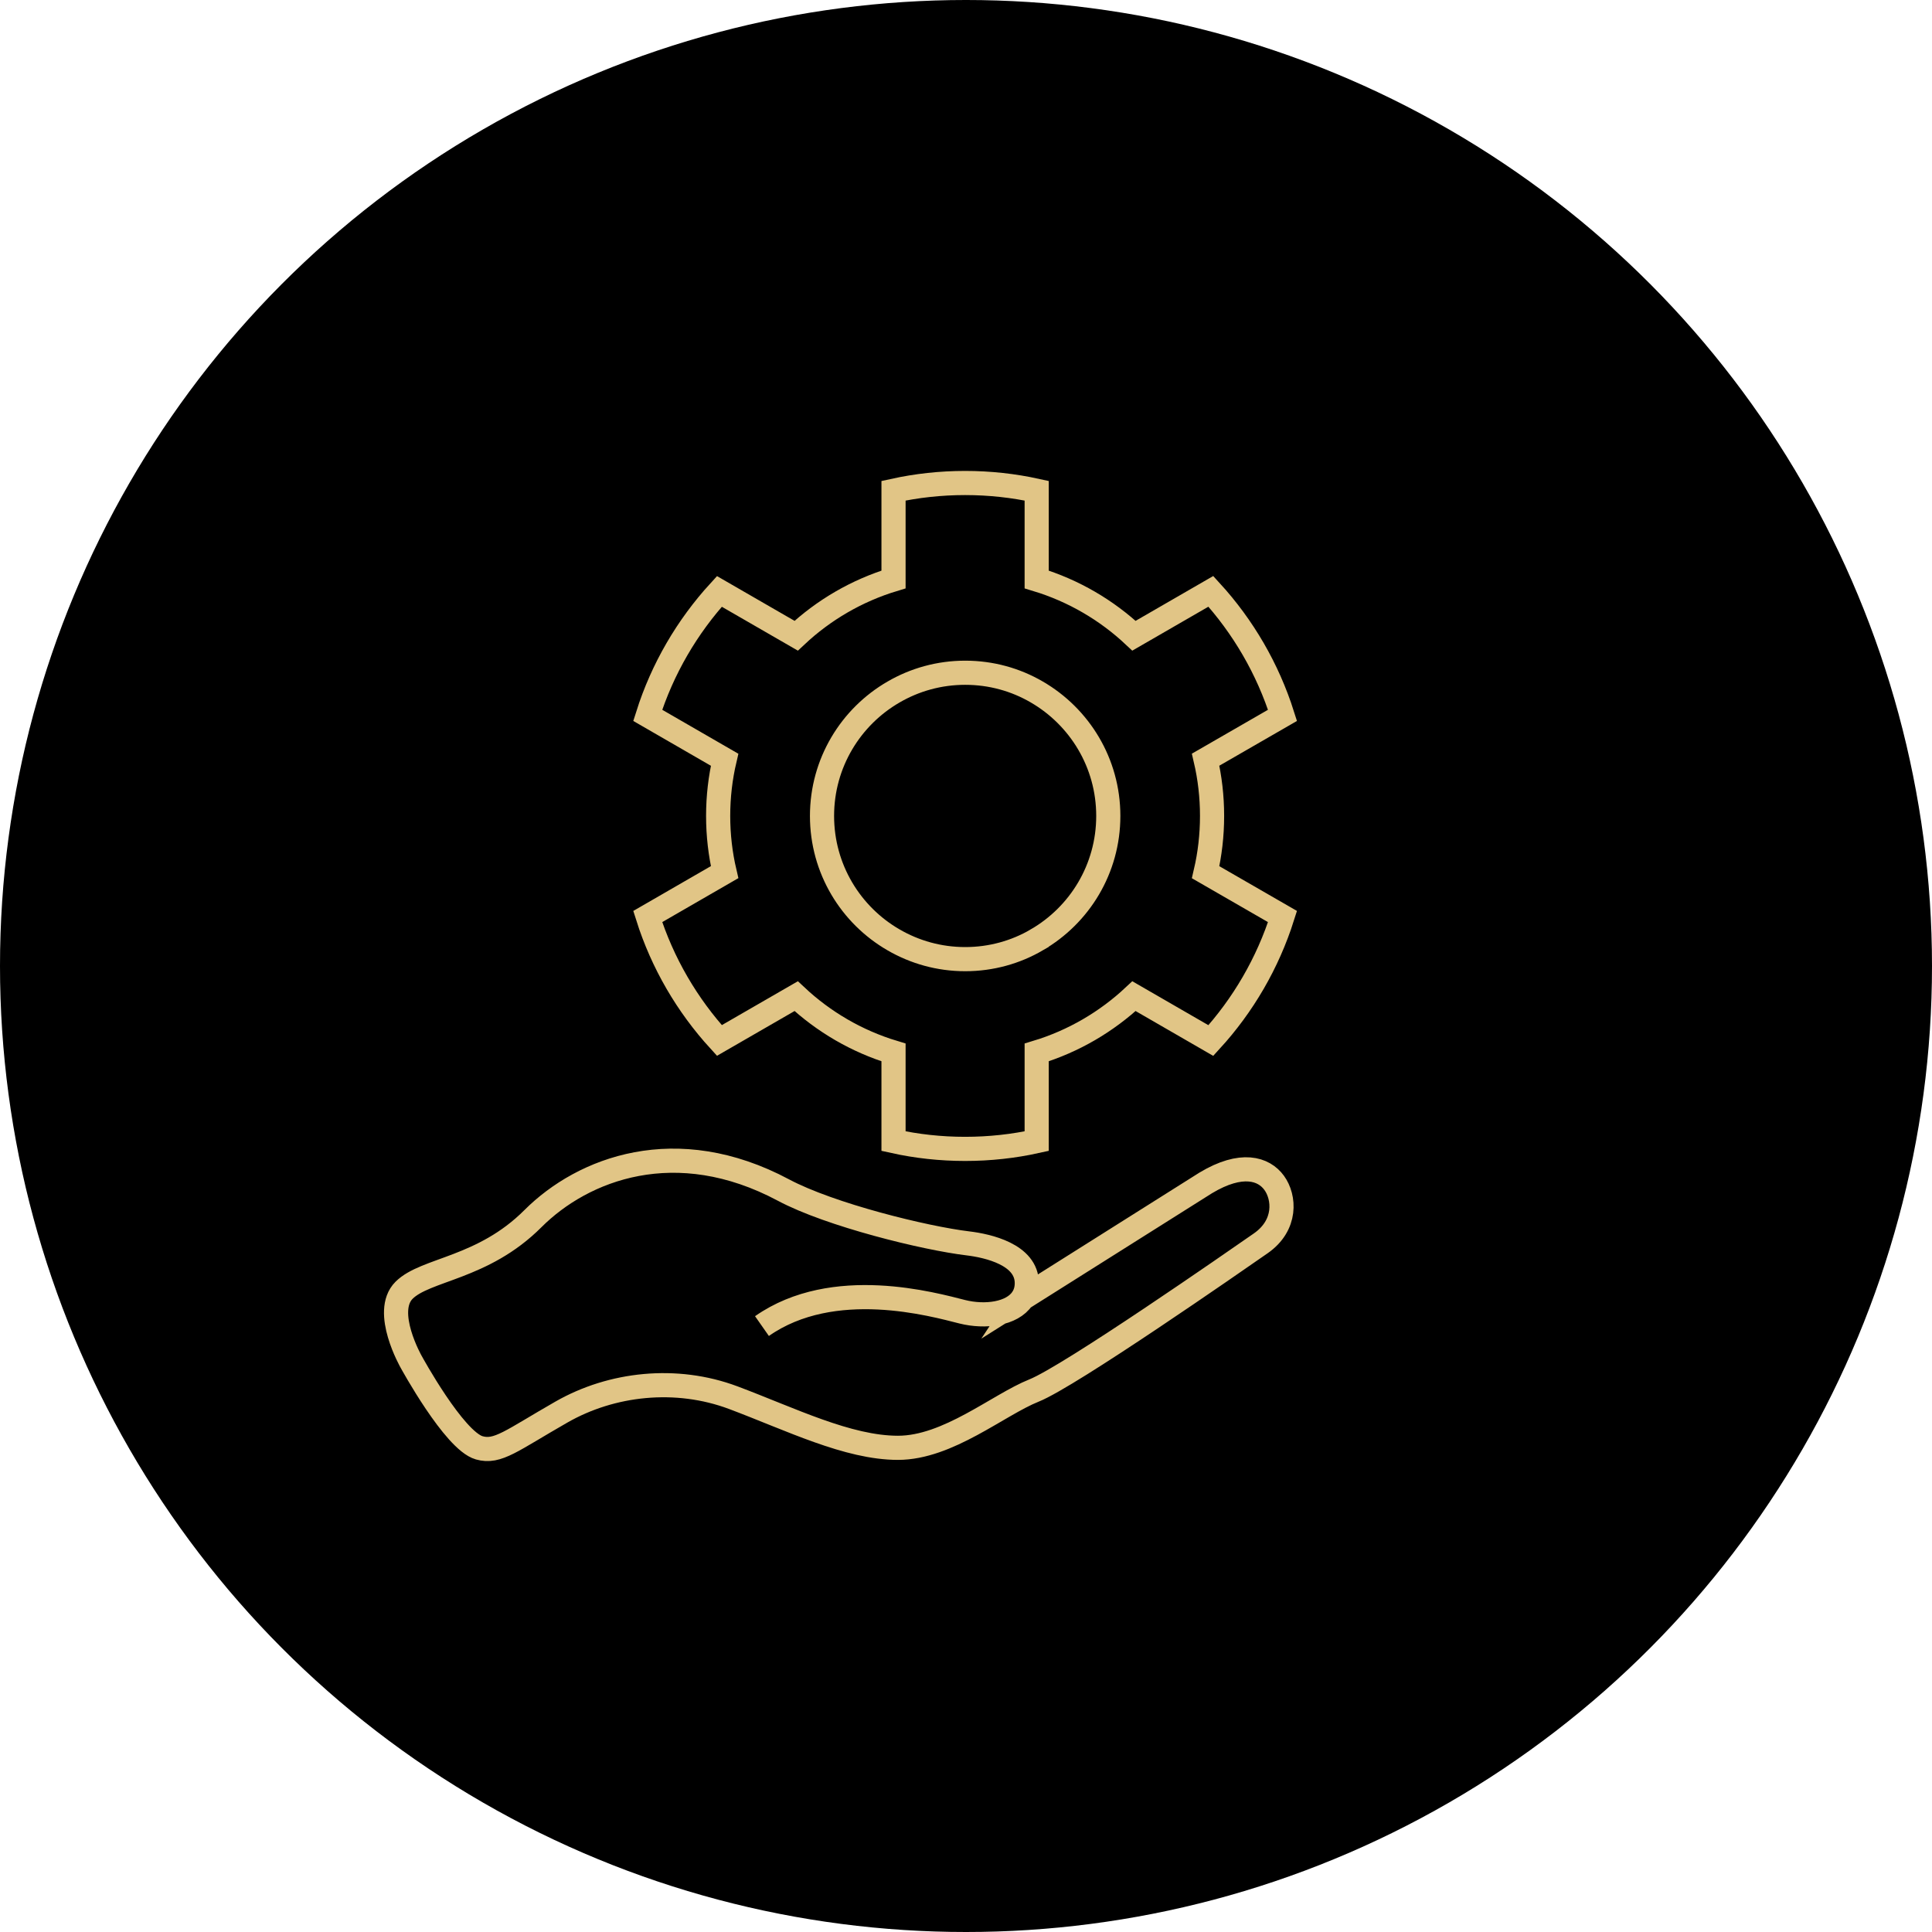
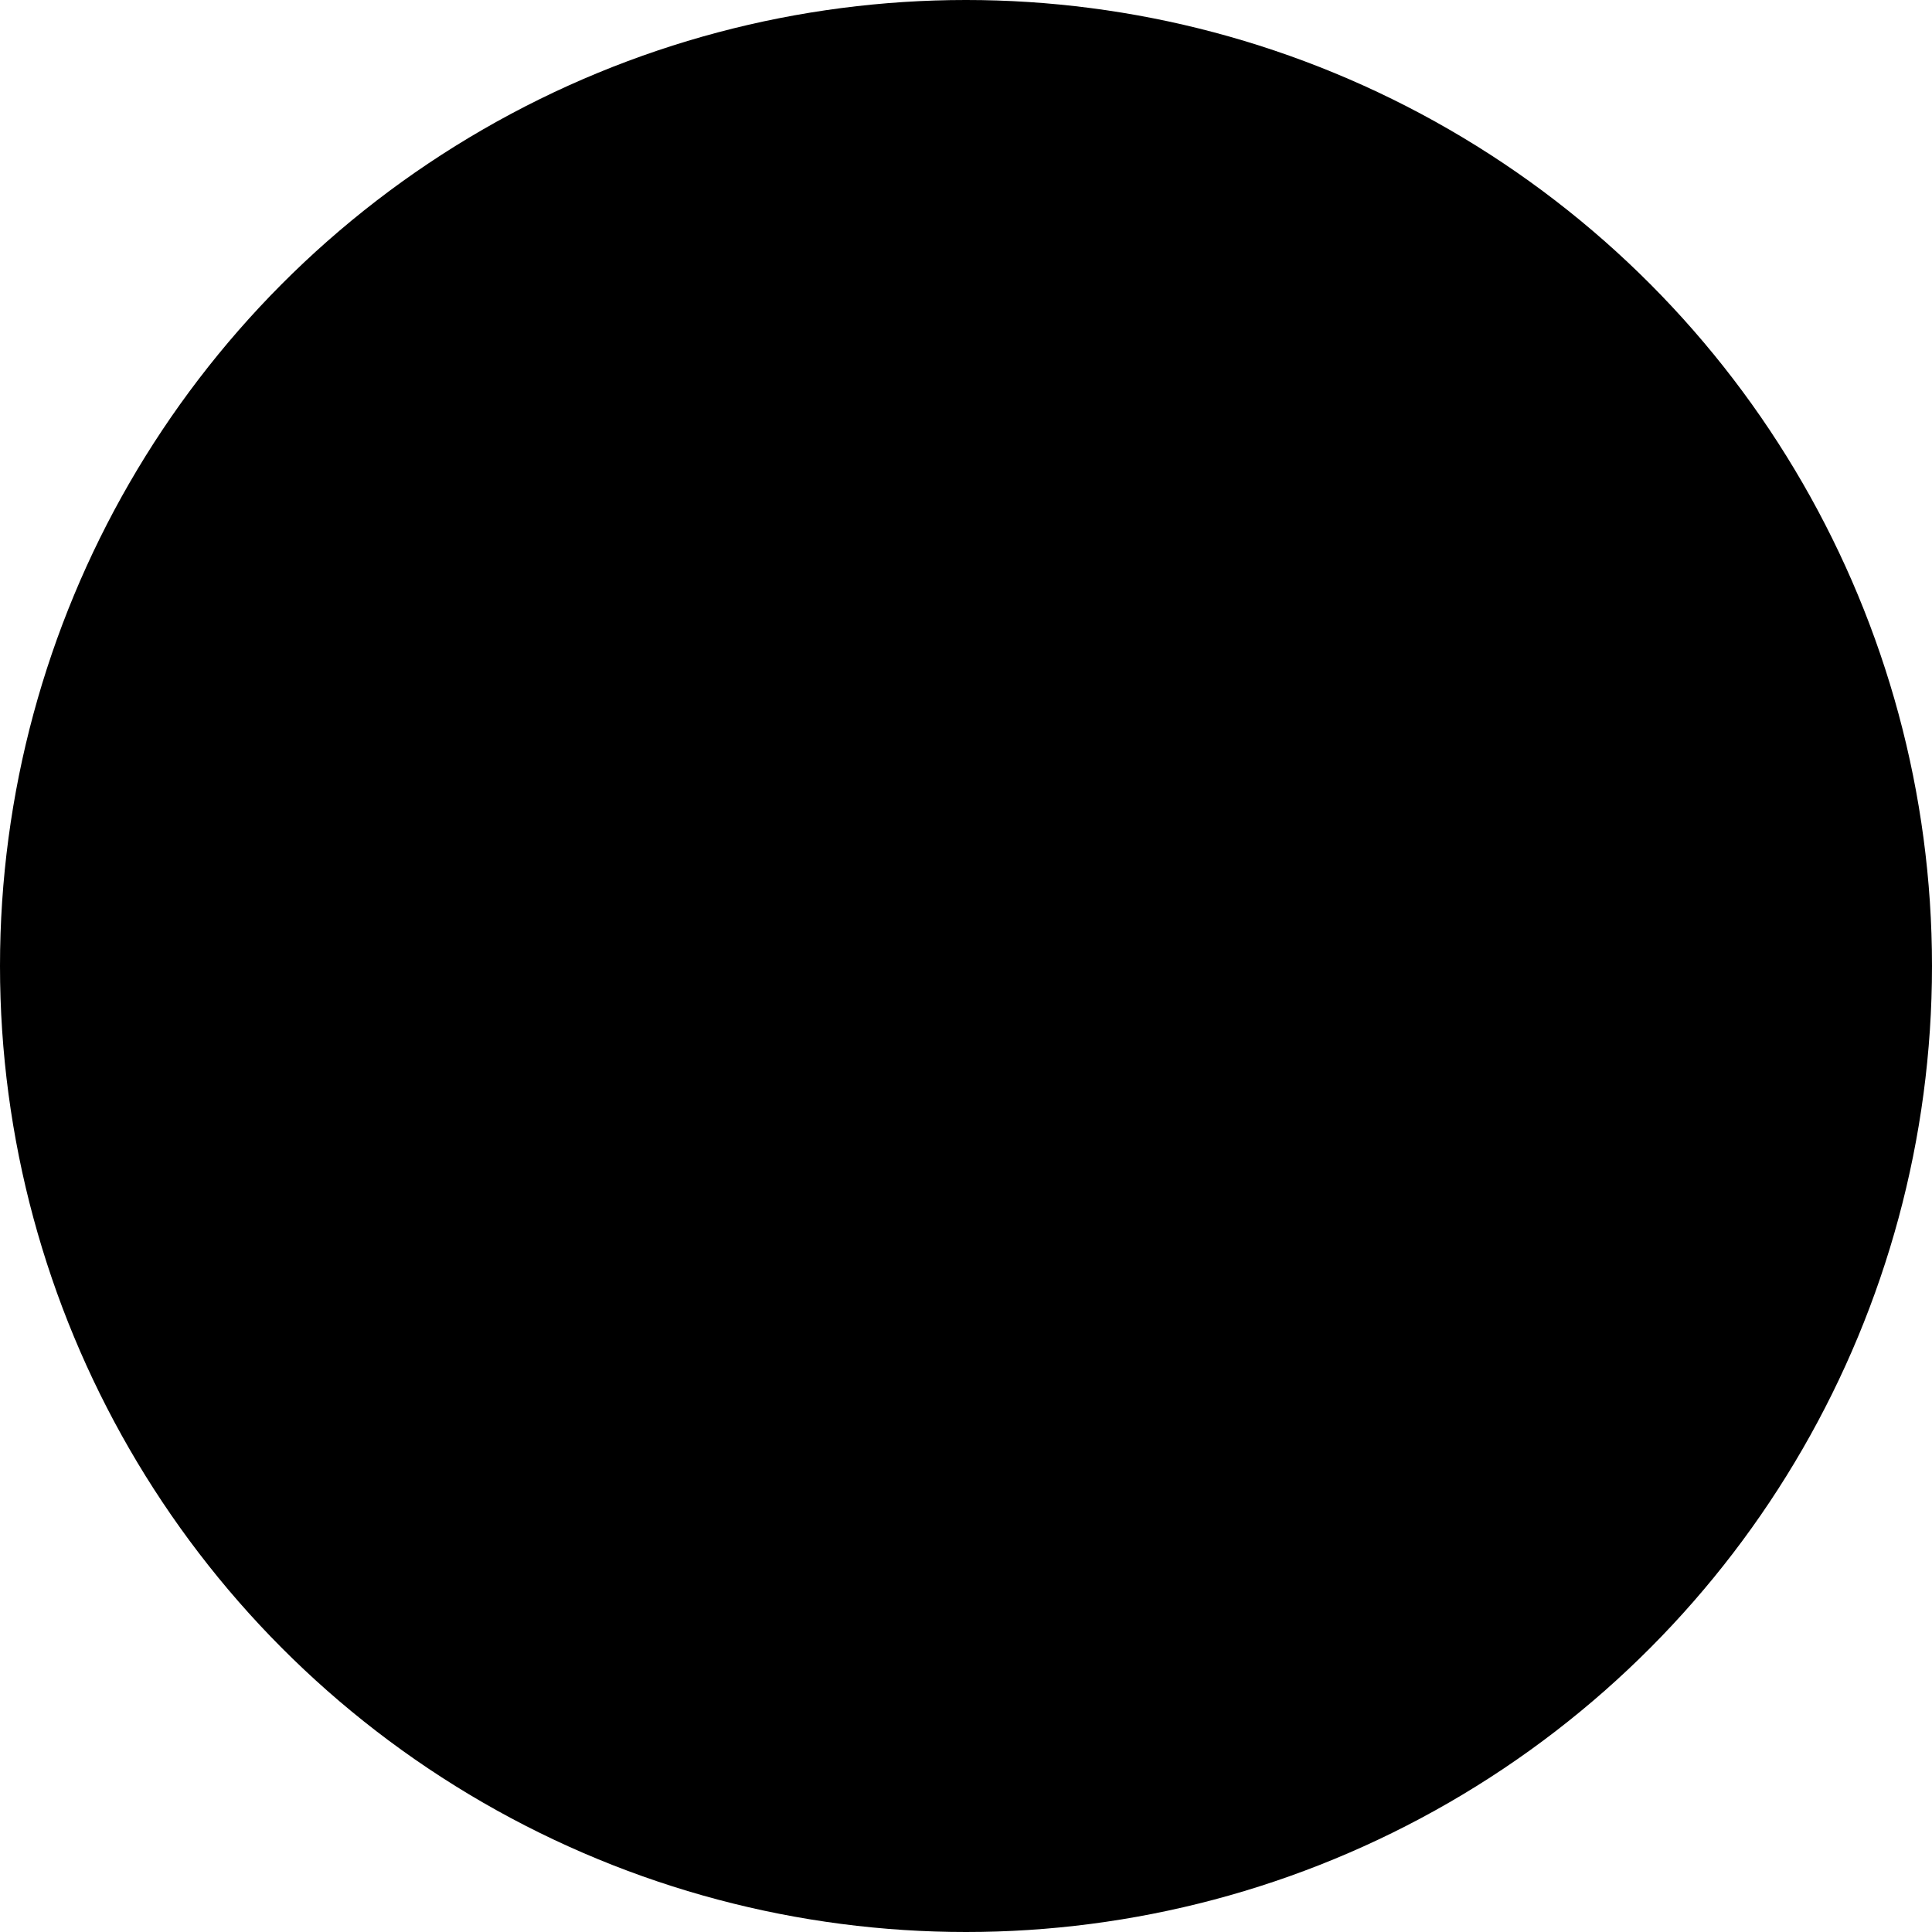
<svg xmlns="http://www.w3.org/2000/svg" width="80" height="80" viewBox="0 0 80 80" fill="none">
  <circle cx="40" cy="40" r="40" fill="black" />
-   <path d="M50.189 33.786C50.189 32.983 50.097 32.203 49.923 31.456L53.106 29.621C52.495 27.691 51.473 25.944 50.139 24.486L46.956 26.324C45.823 25.262 44.451 24.456 42.927 23.994V20.32C41.973 20.11 40.98 20 39.963 20C38.947 20 37.954 20.11 36.999 20.32V23.994C35.473 24.456 34.1 25.262 32.968 26.324L29.788 24.489C28.454 25.947 27.431 27.691 26.821 29.621L30.004 31.459C29.829 32.206 29.737 32.986 29.737 33.786C29.737 34.587 29.829 35.367 30.004 36.114L26.821 37.952C27.431 39.882 28.454 41.625 29.788 43.084L32.968 41.249C34.1 42.31 35.473 43.117 36.999 43.579V47.252C37.954 47.463 38.947 47.573 39.963 47.573C40.98 47.573 41.973 47.463 42.927 47.252V43.579C44.451 43.117 45.823 42.31 46.956 41.249L50.139 43.087C51.473 41.628 52.495 39.882 53.106 37.952L49.923 36.117C50.097 35.37 50.189 34.59 50.189 33.786ZM42.927 38.919V38.921C42.056 39.428 41.045 39.716 39.966 39.716C38.887 39.716 37.874 39.425 37.002 38.919C35.23 37.896 34.038 35.98 34.038 33.786C34.038 31.592 35.23 29.677 37.002 28.654C37.874 28.147 38.887 27.857 39.966 27.857C41.045 27.857 42.056 28.144 42.927 28.651C44.7 29.677 45.892 31.592 45.892 33.786C45.892 35.98 44.7 37.896 42.927 38.919Z" stroke="#E1C586" stroke-miterlimit="10" />
-   <path d="M42.337 53.766L49.928 48.981C51.41 48.091 52.332 48.388 52.762 48.981C53.192 49.574 53.29 50.73 52.202 51.486C51.114 52.242 44.297 56.986 42.815 57.579C41.333 58.172 39.258 59.951 37.183 59.951C35.108 59.951 32.737 58.765 30.365 57.875C27.994 56.986 25.326 57.282 23.252 58.468C21.177 59.654 20.611 60.17 19.843 59.951C18.805 59.654 17.027 56.393 17.027 56.393C17.027 56.393 15.841 54.318 16.731 53.428C17.62 52.539 19.991 52.539 22.066 50.463C24.141 48.388 27.994 46.906 32.44 49.277C34.37 50.307 38.301 51.273 40.082 51.486C40.905 51.585 42.518 51.946 42.518 53.132C42.518 53.381 42.453 53.591 42.337 53.766ZM42.337 53.766C41.907 54.415 40.787 54.552 39.85 54.318C38.665 54.021 34.515 52.835 31.551 54.91" stroke="#E1C586" stroke-miterlimit="10" />
</svg>